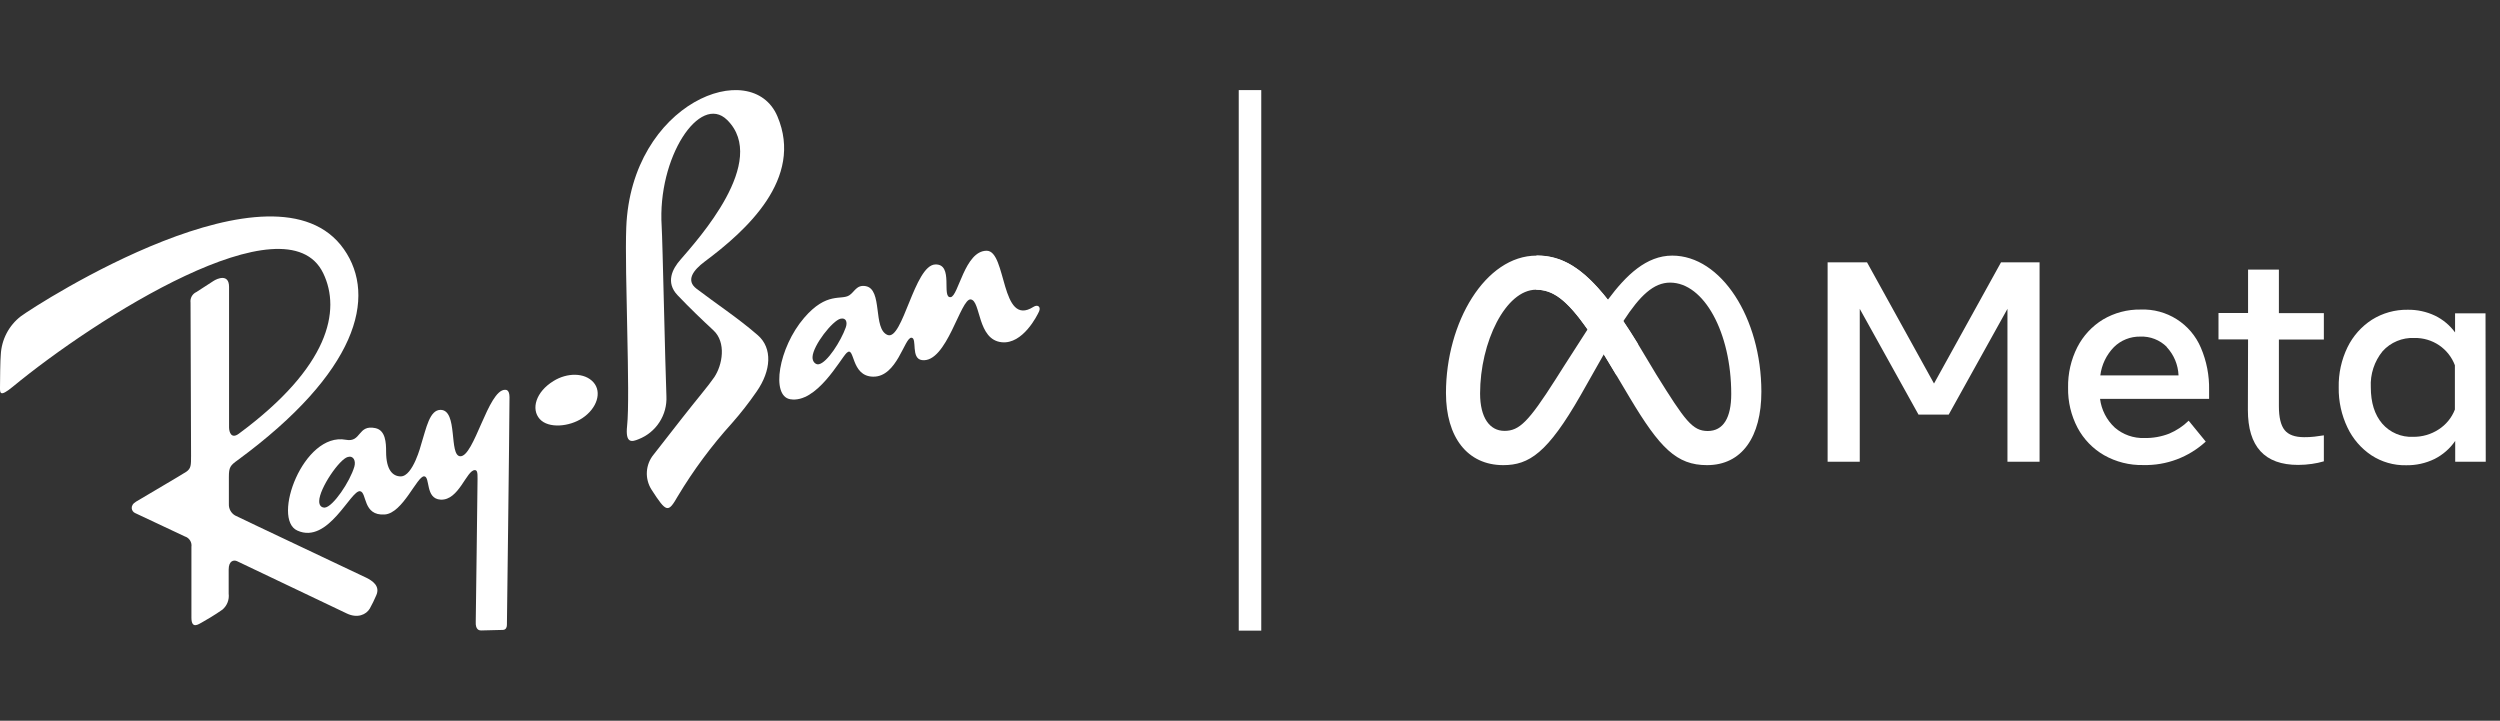
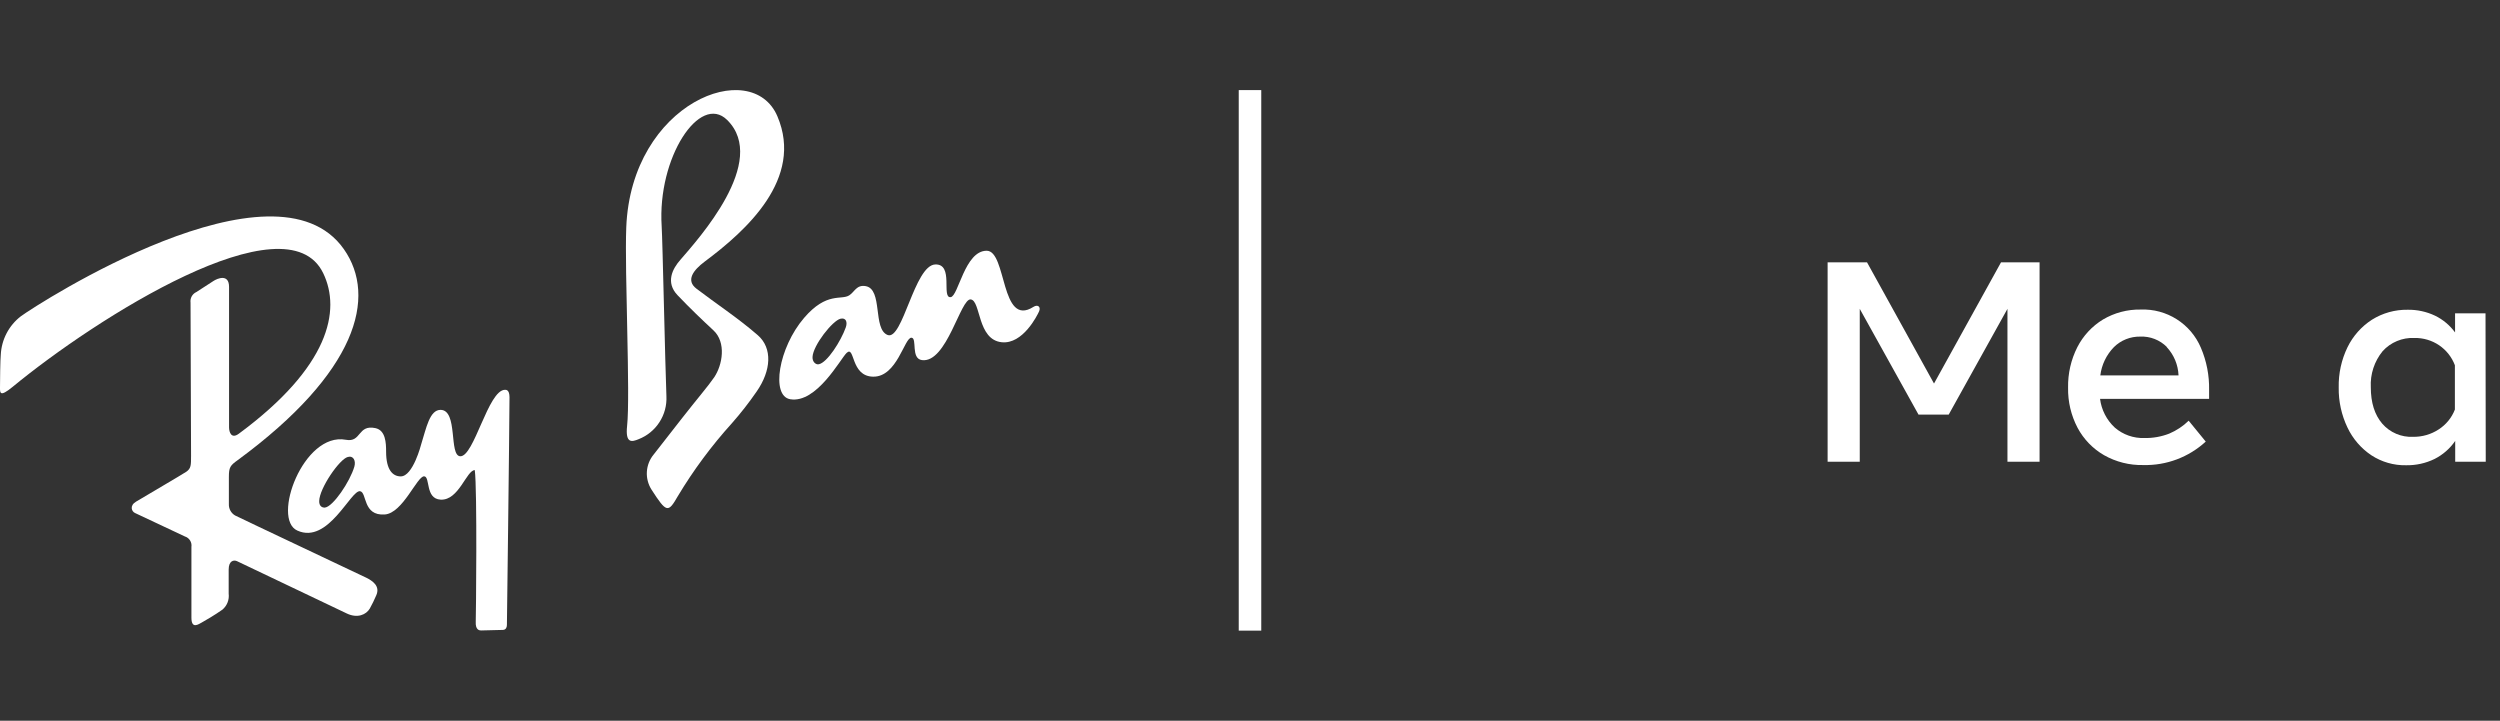
<svg xmlns="http://www.w3.org/2000/svg" width="111" height="32" viewBox="0 0 111 32" fill="none">
  <rect x="0" y="0" width="111" height="32" fill="#333333" stroke="none" />
  <path d="M81.146 11.648H82.896L85.87 17.029L88.845 11.648H90.557V20.501H89.131V13.713L86.522 18.409H85.182L82.573 13.713V20.501H81.146V11.648Z" fill="white" />
  <path d="M95.162 20.648C94.552 20.662 93.949 20.51 93.418 20.209C92.921 19.922 92.514 19.501 92.244 18.994C91.955 18.445 91.811 17.832 91.823 17.211C91.811 16.587 91.952 15.97 92.234 15.413C92.493 14.907 92.888 14.482 93.373 14.186C93.881 13.886 94.461 13.733 95.05 13.744C95.614 13.722 96.171 13.873 96.647 14.175C97.124 14.477 97.497 14.917 97.718 15.437C97.973 16.031 98.097 16.673 98.084 17.319V17.71H93.242C93.304 18.199 93.535 18.649 93.896 18.984C94.26 19.3 94.731 19.465 95.213 19.448C95.589 19.456 95.962 19.389 96.313 19.253C96.634 19.117 96.928 18.923 97.177 18.679L97.935 19.607C97.18 20.3 96.186 20.674 95.162 20.648ZM96.205 15.403C96.052 15.25 95.868 15.13 95.666 15.051C95.464 14.972 95.248 14.936 95.031 14.945C94.814 14.941 94.598 14.98 94.396 15.06C94.195 15.14 94.011 15.26 93.857 15.413C93.524 15.755 93.312 16.196 93.254 16.669H96.727C96.709 16.201 96.524 15.756 96.205 15.413V15.403Z" fill="white" />
-   <path d="M99.814 15.07H98.501V13.896H99.814V11.969H101.183V13.902H103.179V15.076H101.183V18.039C101.183 18.532 101.268 18.884 101.436 19.094C101.604 19.304 101.892 19.41 102.301 19.411C102.455 19.412 102.609 19.405 102.763 19.387C102.888 19.374 103.027 19.352 103.179 19.329V20.483C103.006 20.534 102.83 20.572 102.651 20.597C102.448 20.627 102.242 20.642 102.037 20.642C100.549 20.642 99.806 19.829 99.806 18.203L99.814 15.07Z" fill="white" />
  <path d="M110.367 20.501H109.011V19.577C108.778 19.917 108.463 20.192 108.095 20.378C107.702 20.569 107.269 20.665 106.831 20.657C106.283 20.668 105.745 20.513 105.287 20.213C104.831 19.907 104.466 19.484 104.23 18.988C103.963 18.432 103.829 17.821 103.839 17.203C103.826 16.585 103.96 15.972 104.23 15.415C104.474 14.918 104.848 14.496 105.313 14.196C105.788 13.898 106.34 13.744 106.902 13.753C107.321 13.747 107.736 13.836 108.115 14.016C108.468 14.187 108.773 14.443 109.005 14.759V13.912H110.357L110.367 20.501ZM108.997 16.217C108.861 15.857 108.617 15.547 108.299 15.331C107.974 15.111 107.589 14.998 107.197 15.006C106.933 14.994 106.67 15.04 106.427 15.142C106.183 15.243 105.965 15.397 105.788 15.593C105.42 16.044 105.233 16.616 105.264 17.198C105.264 17.875 105.432 18.413 105.77 18.808C105.939 19.003 106.15 19.158 106.388 19.259C106.625 19.361 106.882 19.407 107.14 19.395C107.544 19.401 107.94 19.287 108.277 19.066C108.604 18.856 108.857 18.547 108.997 18.184V16.217Z" fill="white" />
-   <path d="M74.248 11.349C73.101 11.349 72.203 12.214 71.391 13.306C70.274 11.885 69.34 11.349 68.225 11.349C65.947 11.349 64.201 14.313 64.201 17.45C64.201 19.407 65.15 20.652 66.745 20.652C67.89 20.652 68.714 20.112 70.178 17.552L71.209 15.732C71.356 15.971 71.51 16.225 71.673 16.501L72.36 17.656C73.696 19.893 74.442 20.652 75.792 20.652C77.342 20.652 78.205 19.398 78.205 17.392C78.201 14.108 76.416 11.349 74.248 11.349ZM69.058 16.859C67.871 18.72 67.46 19.131 66.8 19.131C66.141 19.131 65.716 18.544 65.716 17.47C65.716 15.192 66.851 12.863 68.205 12.863C68.937 12.863 69.549 13.286 70.489 14.624C69.599 16 69.058 16.859 69.058 16.859ZM73.538 16.627L72.716 15.257C72.495 14.895 72.281 14.564 72.076 14.259C72.816 13.118 73.426 12.548 74.152 12.548C75.659 12.548 76.867 14.769 76.867 17.495C76.867 18.535 76.526 19.137 75.82 19.137C75.144 19.131 74.822 18.691 73.538 16.627Z" fill="white" />
-   <path d="M72.716 15.257C70.937 12.362 69.753 11.343 68.225 11.343L68.205 12.863C69.205 12.863 69.982 13.646 71.669 16.495L71.773 16.668L72.716 15.257Z" fill="white" />
  <path d="M16.27 25.654C16.055 25.548 10.697 23.02 10.44 22.888C10.351 22.837 10.278 22.762 10.229 22.672C10.18 22.582 10.157 22.48 10.162 22.378C10.162 22.254 10.162 21.607 10.162 21.176C10.162 20.746 10.223 20.667 10.554 20.43C15.849 16.538 16.759 13.19 15.268 11.063C12.211 6.707 1.695 13.481 0.928 14.041C0.664 14.244 0.447 14.502 0.293 14.797C0.139 15.092 0.051 15.417 0.035 15.749C0.012 15.934 2.81142e-05 16.937 2.81142e-05 17.209C2.81142e-05 17.44 -0.014 17.65 0.564 17.174C4.235 14.147 12.718 8.746 14.35 12.129C15.151 13.787 14.616 16.294 10.605 19.256C10.27 19.505 10.172 19.186 10.17 18.979C10.17 18.828 10.17 13.143 10.17 12.74C10.17 12.141 9.65 12.362 9.477 12.476L8.718 12.967C8.63 13.007 8.558 13.075 8.511 13.16C8.465 13.245 8.447 13.342 8.46 13.438C8.46 13.54 8.485 19.753 8.483 20.233C8.483 20.657 8.483 20.796 8.276 20.943C8.155 21.029 6.393 22.061 6.039 22.274C5.742 22.452 5.843 22.712 5.998 22.779C6.112 22.832 7.924 23.689 8.207 23.818C8.303 23.848 8.386 23.911 8.439 23.996C8.493 24.081 8.514 24.182 8.499 24.282C8.499 24.391 8.499 26.362 8.499 27.425C8.499 27.961 8.832 27.703 8.961 27.638C9.053 27.591 9.566 27.29 9.877 27.067C9.978 26.981 10.057 26.871 10.105 26.747C10.153 26.624 10.169 26.49 10.153 26.358C10.153 26.235 10.153 25.689 10.153 25.29C10.153 24.89 10.382 24.851 10.524 24.916C10.667 24.98 14.658 26.888 15.403 27.241C15.869 27.462 16.258 27.294 16.419 27.02C16.525 26.829 16.621 26.633 16.706 26.432C16.892 26.016 16.53 25.785 16.27 25.654Z" fill="white" />
-   <path d="M22.423 17.307C21.673 17.307 21.053 20.286 20.434 20.258C19.92 20.233 20.348 18.203 19.56 18.198C19.074 18.198 18.927 19.01 18.706 19.708C18.695 19.747 18.337 21.152 17.793 21.152C17.446 21.152 17.143 20.877 17.143 20.057C17.143 19.665 17.123 19.104 16.665 19.008C15.871 18.841 16.053 19.659 15.356 19.526C13.472 19.172 12.047 23.049 13.204 23.558C14.573 24.18 15.577 21.741 15.988 21.81C16.301 21.861 16.098 22.91 17.082 22.843C17.887 22.788 18.52 21.129 18.834 21.149C19.111 21.166 18.871 22.147 19.564 22.184C20.374 22.227 20.71 20.878 21.08 20.873C21.172 20.873 21.211 20.943 21.203 21.264C21.194 21.714 21.133 27.426 21.123 27.61C21.106 27.963 21.278 27.992 21.354 27.992C21.43 27.992 22.186 27.976 22.333 27.968C22.479 27.961 22.509 27.824 22.507 27.738C22.507 27.702 22.614 19.424 22.622 17.632C22.618 17.307 22.479 17.307 22.423 17.307ZM15.734 20.716C15.538 21.391 14.783 22.501 14.427 22.536C14.321 22.546 14.166 22.489 14.172 22.246C14.184 21.675 15.076 20.381 15.442 20.29C15.695 20.217 15.806 20.462 15.734 20.716Z" fill="white" />
+   <path d="M22.423 17.307C21.673 17.307 21.053 20.286 20.434 20.258C19.92 20.233 20.348 18.203 19.56 18.198C19.074 18.198 18.927 19.01 18.706 19.708C18.695 19.747 18.337 21.152 17.793 21.152C17.446 21.152 17.143 20.877 17.143 20.057C17.143 19.665 17.123 19.104 16.665 19.008C15.871 18.841 16.053 19.659 15.356 19.526C13.472 19.172 12.047 23.049 13.204 23.558C14.573 24.18 15.577 21.741 15.988 21.81C16.301 21.861 16.098 22.91 17.082 22.843C17.887 22.788 18.52 21.129 18.834 21.149C19.111 21.166 18.871 22.147 19.564 22.184C20.374 22.227 20.71 20.878 21.08 20.873C21.194 21.714 21.133 27.426 21.123 27.61C21.106 27.963 21.278 27.992 21.354 27.992C21.43 27.992 22.186 27.976 22.333 27.968C22.479 27.961 22.509 27.824 22.507 27.738C22.507 27.702 22.614 19.424 22.622 17.632C22.618 17.307 22.479 17.307 22.423 17.307ZM15.734 20.716C15.538 21.391 14.783 22.501 14.427 22.536C14.321 22.546 14.166 22.489 14.172 22.246C14.184 21.675 15.076 20.381 15.442 20.29C15.695 20.217 15.806 20.462 15.734 20.716Z" fill="white" />
  <path d="M45.88 13.628C44.417 14.552 44.706 11.133 43.808 11.133C42.83 11.133 42.554 13.161 42.207 13.194C41.783 13.237 42.364 11.709 41.524 11.742C40.599 11.779 40.08 15.137 39.409 14.873C38.738 14.609 39.213 12.832 38.43 12.703C38.029 12.636 37.947 12.957 37.708 13.112C37.35 13.343 36.71 12.94 35.702 14.114C34.565 15.439 34.219 17.581 35.086 17.726C36.26 17.922 37.319 15.928 37.589 15.671C37.967 15.313 37.755 16.705 38.763 16.724C39.834 16.746 40.156 14.979 40.469 14.994C40.736 15.01 40.426 15.924 40.937 15.989C42.041 16.129 42.648 13.231 43.102 13.294C43.556 13.356 43.385 15.088 44.481 15.196C45.411 15.288 46.047 14.022 46.135 13.826C46.223 13.63 46.084 13.497 45.88 13.628ZM37.552 14.538C37.338 15.141 36.728 16.104 36.352 16.174C36.223 16.198 36.066 16.071 36.076 15.85C36.1 15.331 36.967 14.233 37.319 14.151C37.559 14.096 37.638 14.294 37.552 14.538Z" fill="white" />
-   <path d="M24.577 16.916C23.785 17.401 23.573 18.166 23.963 18.603C24.352 19.039 25.284 18.945 25.853 18.567C26.507 18.135 26.738 17.409 26.348 16.973C25.959 16.536 25.178 16.542 24.577 16.916Z" fill="white" />
  <path d="M33.646 14.883C32.771 14.121 31.759 13.458 30.924 12.818C30.44 12.45 30.777 11.998 31.291 11.613C33.129 10.243 35.695 7.936 34.517 5.165C33.38 2.485 28.023 4.552 27.806 10.098C27.728 12.075 27.992 17.544 27.843 18.914C27.759 19.709 28.061 19.62 28.352 19.501C28.733 19.353 29.058 19.088 29.279 18.745C29.502 18.402 29.61 17.997 29.589 17.589C29.536 16.29 29.417 10.63 29.378 10.045C29.182 6.992 31.074 4.135 32.284 5.325C34.151 7.163 30.973 10.644 30.205 11.54C29.859 11.932 29.542 12.538 30.082 13.106C30.622 13.673 31.2 14.227 31.671 14.662C32.258 15.2 32.078 16.206 31.712 16.75C31.468 17.112 30.92 17.752 30.29 18.558C29.659 19.364 29.084 20.104 29.02 20.184C28.842 20.4 28.738 20.666 28.721 20.945C28.704 21.223 28.776 21.5 28.925 21.736C29.603 22.789 29.667 22.773 30.1 22.022C30.792 20.87 31.594 19.789 32.495 18.793C32.888 18.347 33.254 17.879 33.591 17.39C34.245 16.454 34.305 15.458 33.646 14.883Z" fill="white" />
  <path d="M56 4H55V28H56V4Z" fill="white" />
</svg>